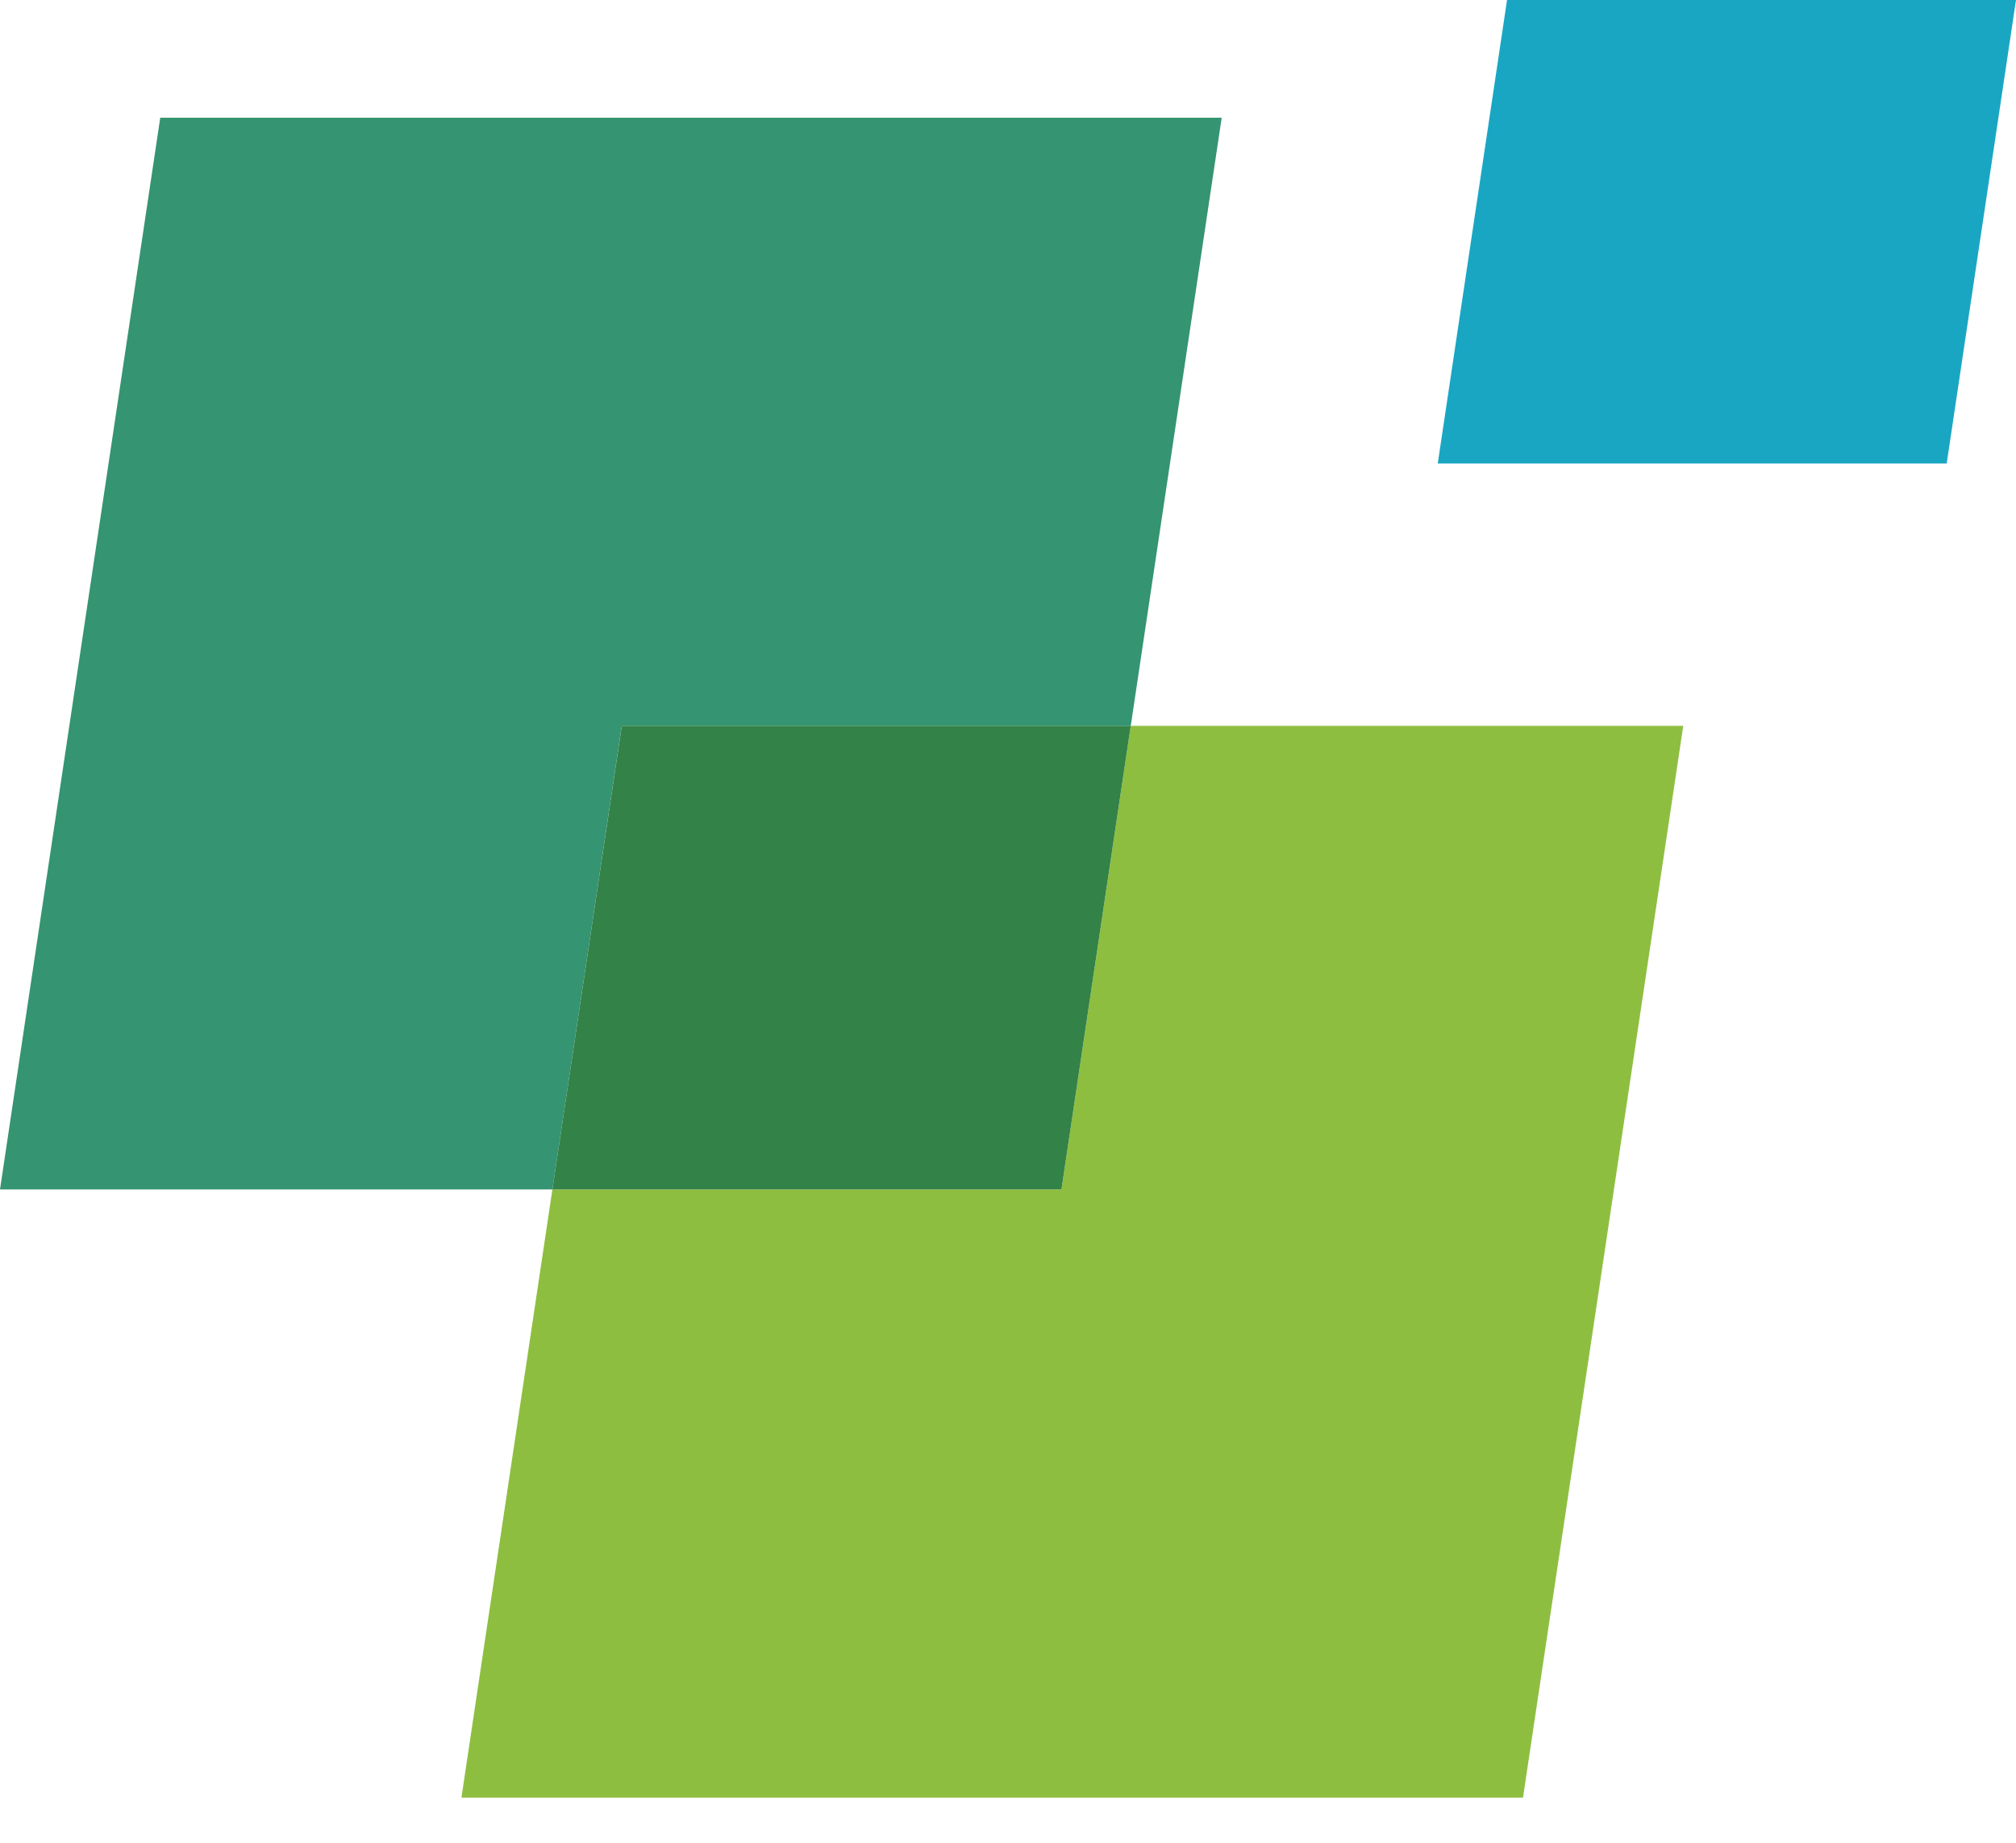
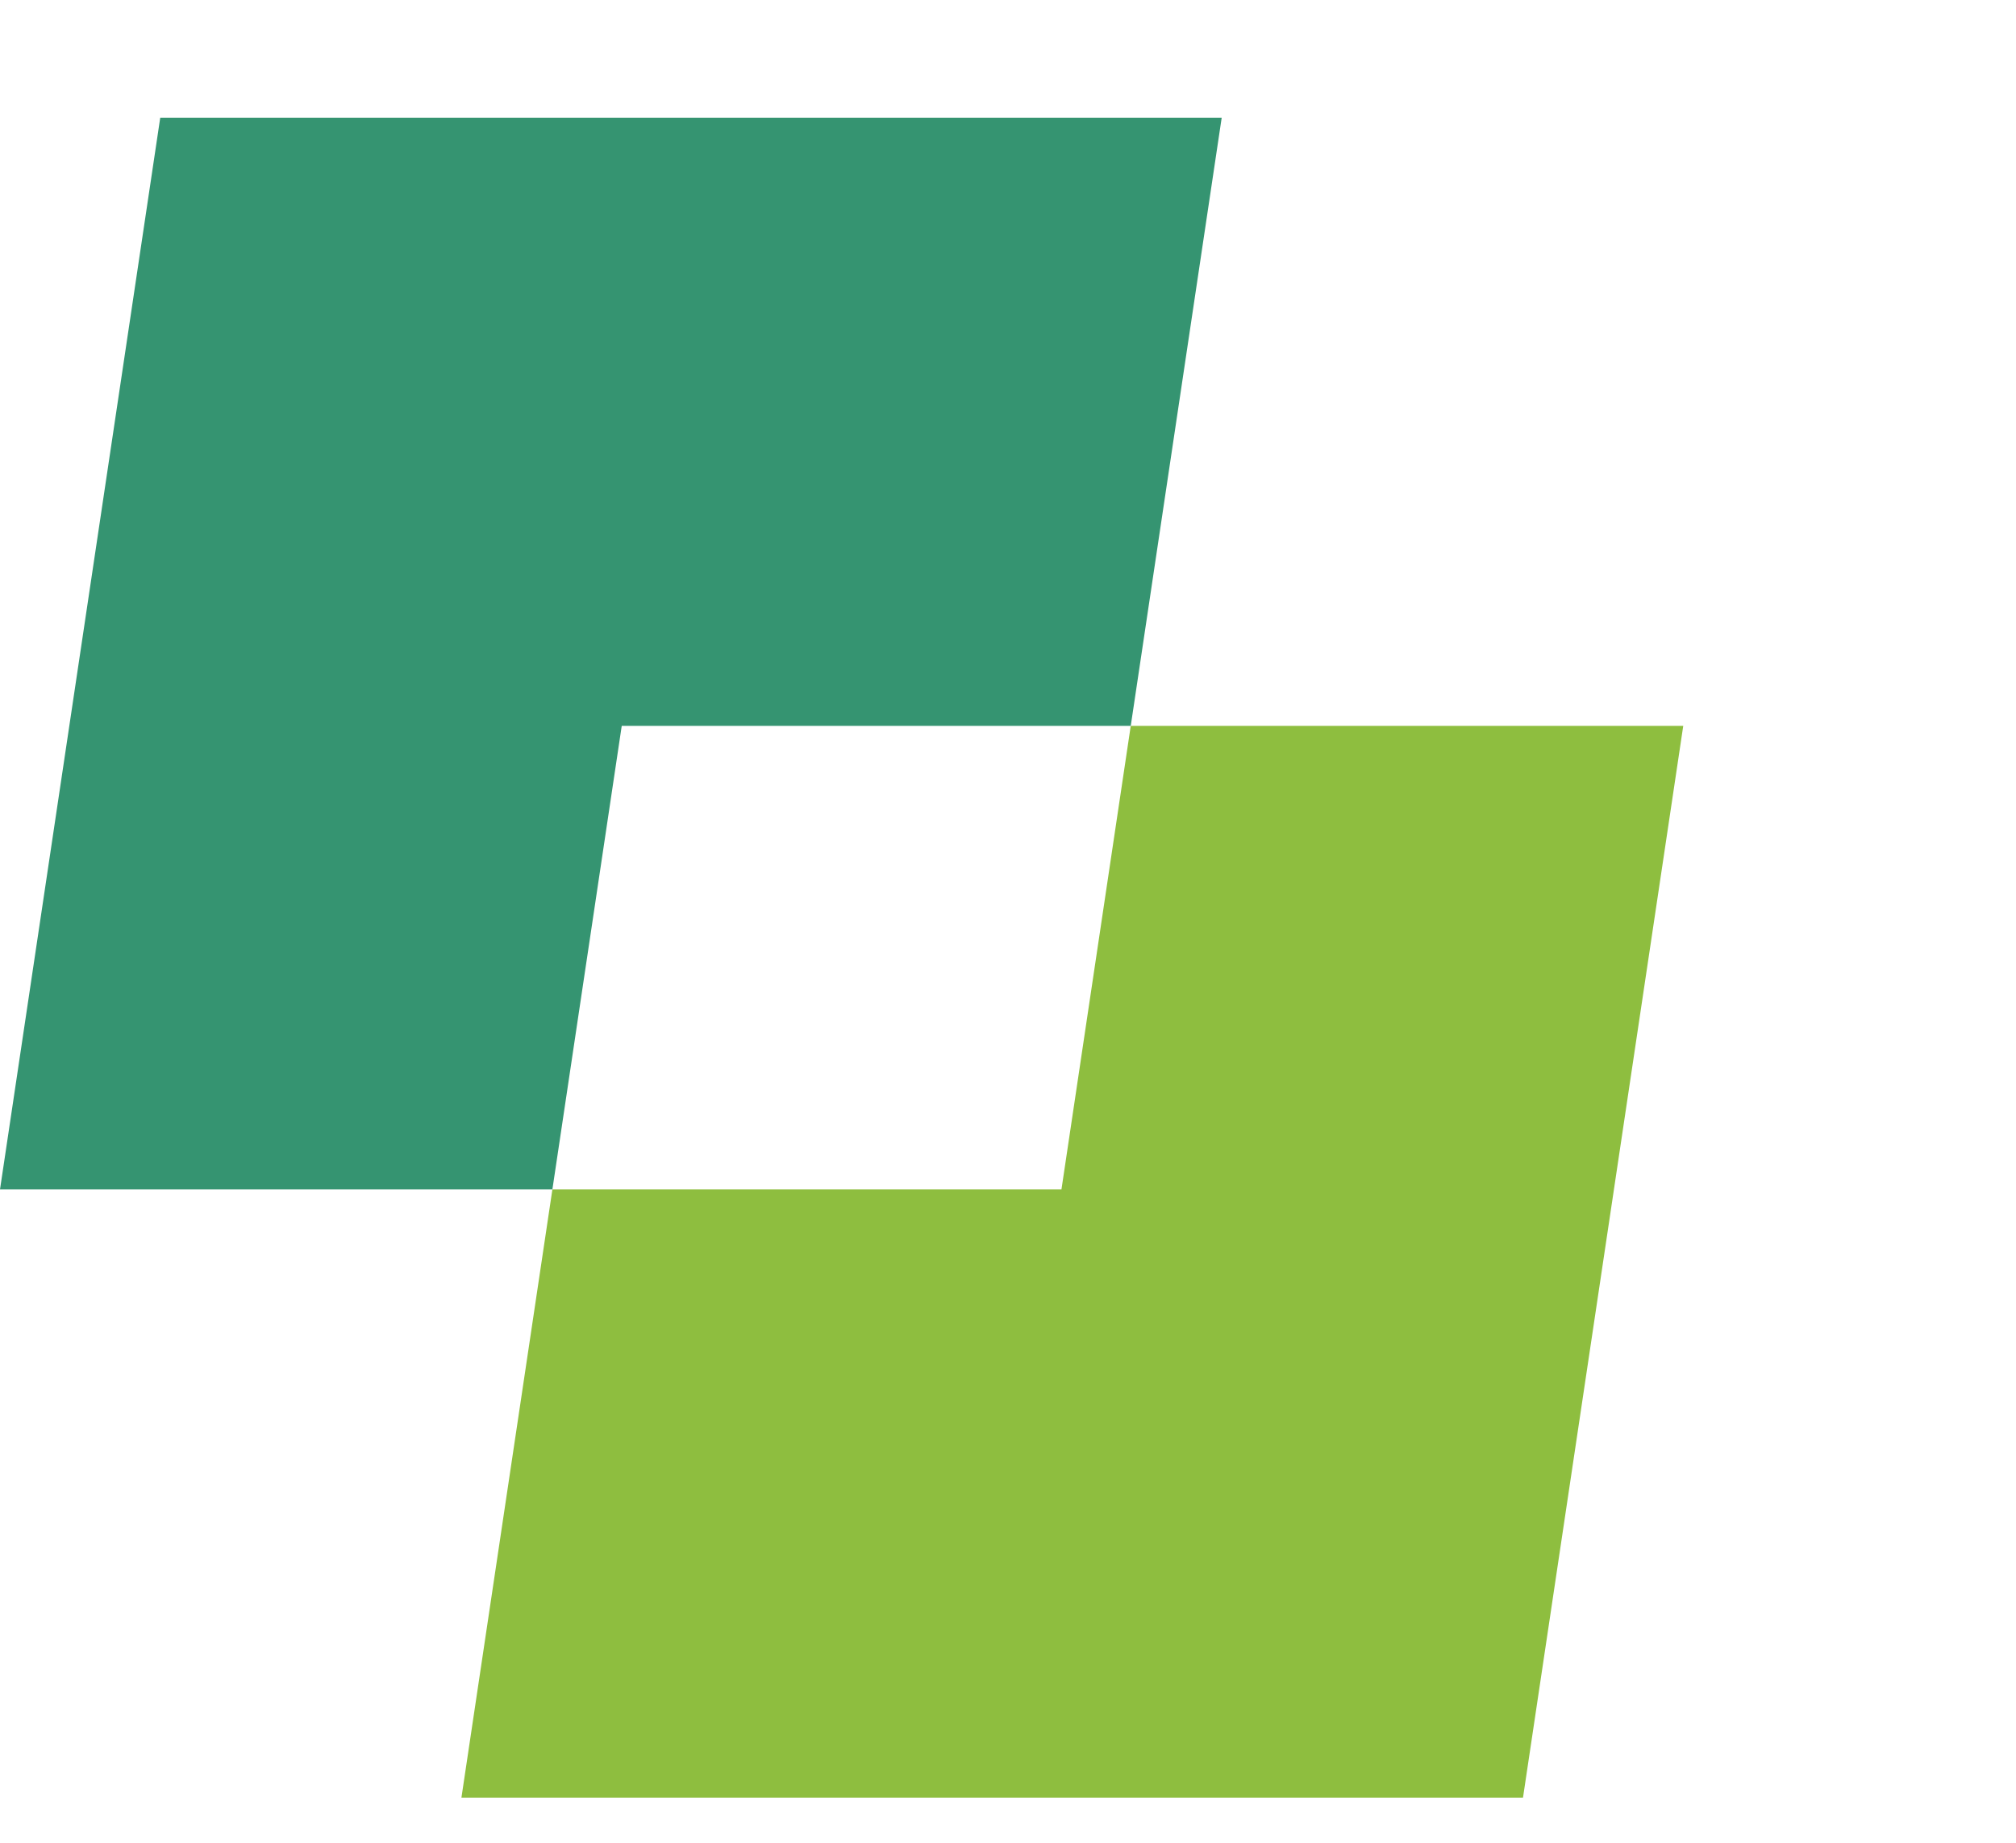
<svg xmlns="http://www.w3.org/2000/svg" width="35" height="32" viewBox="0 0 35 32" fill="none">
  <path d="M19.631 12.605L18.428 20.655H9.59L8.011 31.216H26.441L29.223 12.605H19.631Z" fill="#8EBE3F" />
-   <path d="M19.631 12.605L21.21 2.044H2.782L0 20.655H9.59L10.794 12.605H19.631Z" fill="#359471" />
-   <path d="M18.428 20.655L19.631 12.605H10.795L9.59 20.655H18.428Z" fill="#338248" />
-   <path d="M33.797 8.048L35 0H26.164L24.961 8.048H33.797Z" fill="#19A6C3" />
+   <path d="M19.631 12.605L21.21 2.044H2.782L0 20.655H9.59L10.794 12.605Z" fill="#359471" />
</svg>